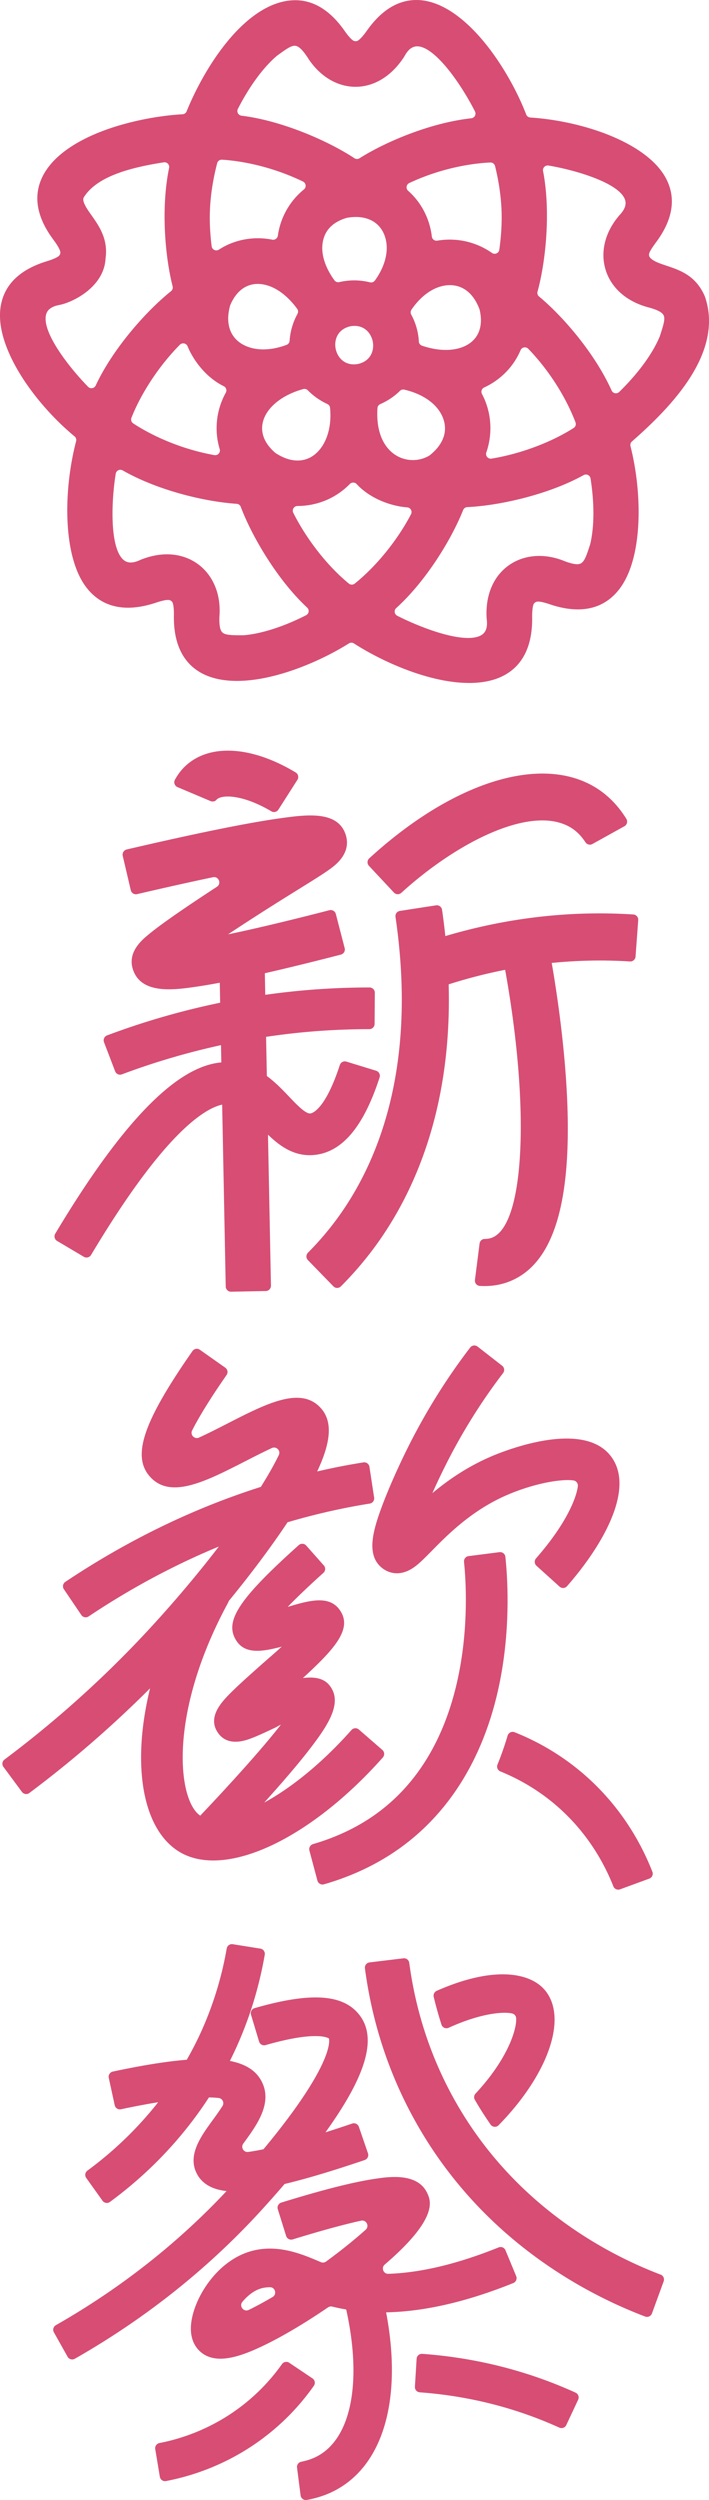
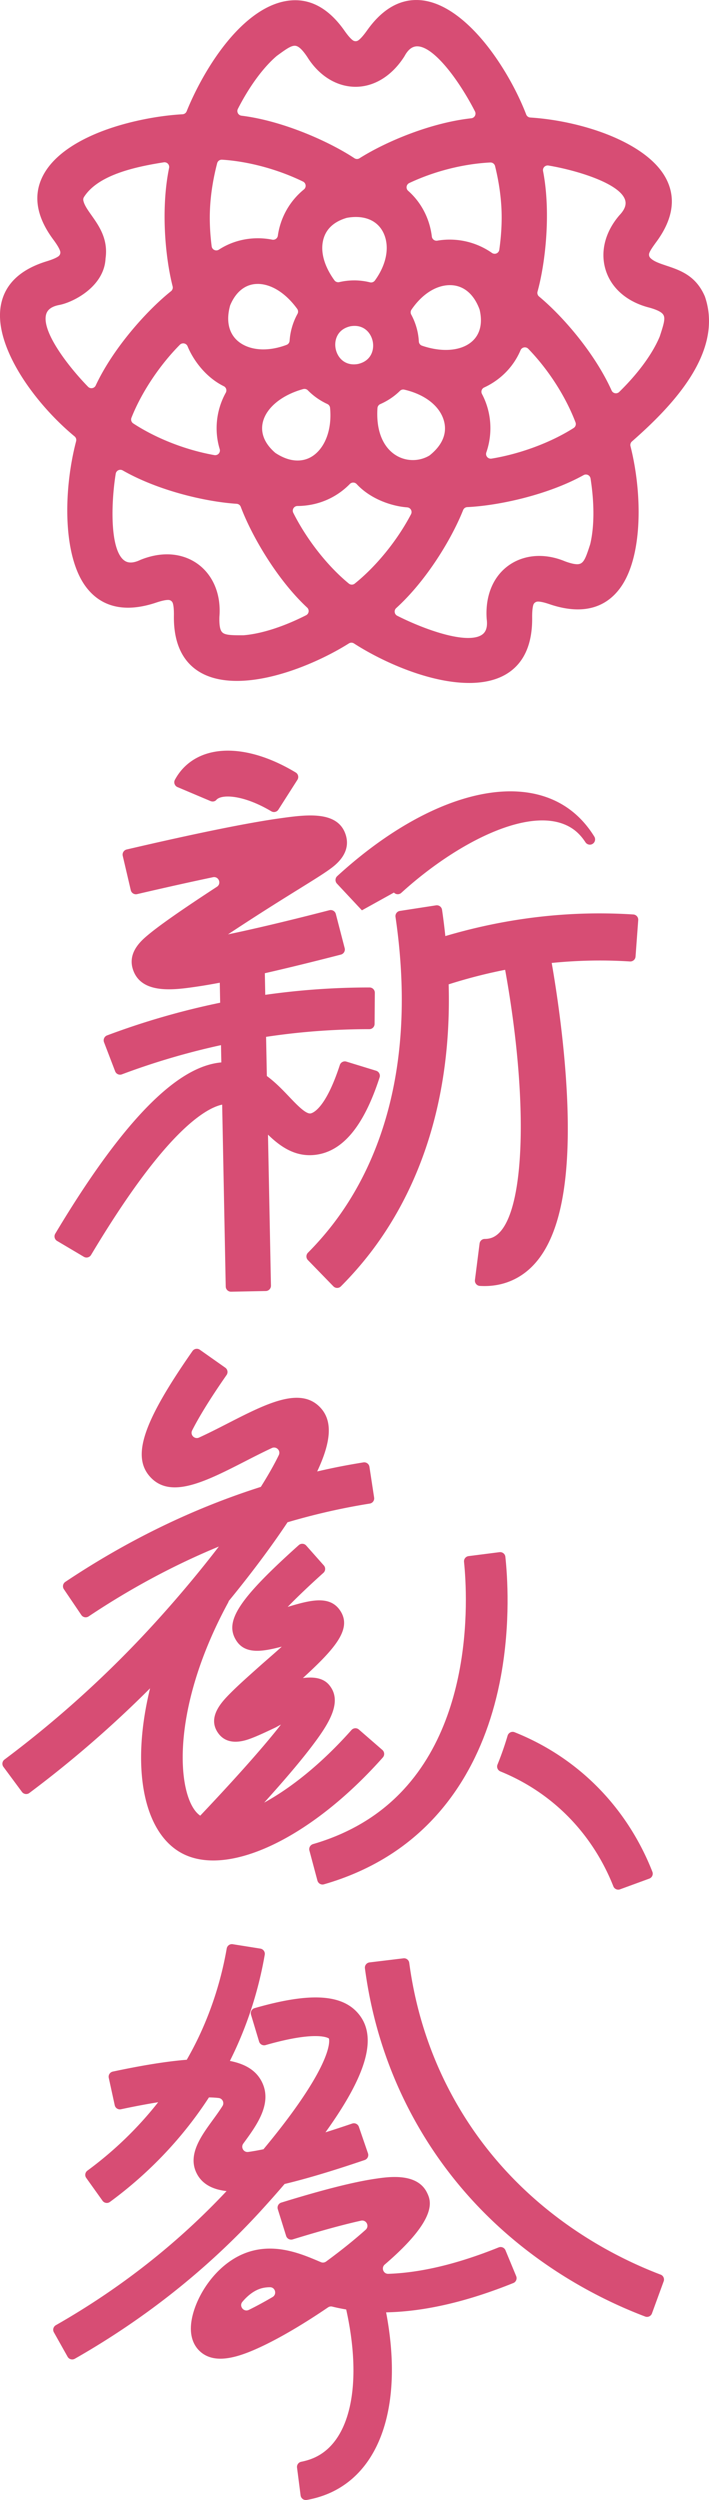
<svg xmlns="http://www.w3.org/2000/svg" viewBox="0 0 729.61 2571.48">
  <defs>
    <style>.cls-1{fill:#d74d74;stroke-width:0}</style>
  </defs>
  <g>
-     <path d="M405.38 918.07c2.03 2.17 5.41 2.28 7.6.28 57.7-52.51 135.13-91.74 174.95-66.77 5.56 3.48 10.33 8.33 14.51 14.73 1.56 2.39 4.67 3.2 7.17 1.82l32.96-18.28c2.72-1.51 3.6-4.99 1.97-7.64-8.29-13.39-18.65-24.03-30.86-31.69-56.02-35.13-147.36-6.7-233.71 72.36-2.22 2.03-2.34 5.51-.29 7.71l25.71 27.48ZM182.67 809.6l33.94 14.36c2.06.87 4.57.51 6.02-1.19.21-.25.44-.48.67-.67 5.97-5.15 27.53-4.46 55.91 12.4 2.5 1.48 5.73.7 7.29-1.75l19.56-30.65c1.62-2.54.87-5.96-1.71-7.52-44.25-26.67-86.8-29.88-111.92-8.14-5.01 4.34-9.19 9.59-12.46 15.67-1.5 2.78-.21 6.27 2.7 7.5ZM648.27 988.94c2.97.19 5.53-2.03 5.75-4.99l2.76-37.53c.22-3-2.04-5.63-5.04-5.82-9.74-.62-19.55-.98-29.23-1.08-55.04-.58-110.18 7.29-164.22 23.31-.95-8.85-2.04-17.83-3.39-27.04-.44-2.97-3.23-5.04-6.2-4.58l-37.19 5.74c-2.94.45-4.95 3.21-4.51 6.16 23.62 161.47-21.91 261.05-64.57 316.31a311 311 0 0 1-25.51 29.07c-2.09 2.1-2.14 5.47-.08 7.6l26.23 26.99c2.1 2.16 5.58 2.21 7.71.08a360 360 0 0 0 30.02-34.13c41.08-53.23 84.62-141.95 80.9-276.56 19.24-6.12 38.63-11.12 58.12-14.95 25.57 141.42 20.23 261.11-12.93 275.29-2.36 1.01-5.04 1.52-8.12 1.53-2.68.01-4.91 2.06-5.25 4.72l-4.78 37.49c-.4 3.1 1.91 5.92 5.03 6.11 1.63.1 3.24.15 4.84.15 9.73 0 18.9-1.82 27.35-5.43 43.13-18.44 62.03-78.72 57.77-184.27-2.34-57.97-11.18-115.08-15.98-142.65 18.1-1.8 36.22-2.65 54.3-2.48 8.7.09 17.51.41 26.26.96Z" class="cls-1" />
+     <path d="M405.38 918.07c2.03 2.17 5.41 2.28 7.6.28 57.7-52.51 135.13-91.74 174.95-66.77 5.56 3.48 10.33 8.33 14.51 14.73 1.56 2.39 4.67 3.2 7.17 1.82c2.72-1.51 3.6-4.99 1.97-7.64-8.29-13.39-18.65-24.03-30.86-31.69-56.02-35.13-147.36-6.7-233.71 72.36-2.22 2.03-2.34 5.51-.29 7.71l25.71 27.48ZM182.67 809.6l33.94 14.36c2.06.87 4.57.51 6.02-1.19.21-.25.44-.48.67-.67 5.97-5.15 27.53-4.46 55.91 12.4 2.5 1.48 5.73.7 7.29-1.75l19.56-30.65c1.62-2.54.87-5.96-1.71-7.52-44.25-26.67-86.8-29.88-111.92-8.14-5.01 4.34-9.19 9.59-12.46 15.67-1.5 2.78-.21 6.27 2.7 7.5ZM648.27 988.94c2.97.19 5.53-2.03 5.75-4.99l2.76-37.53c.22-3-2.04-5.63-5.04-5.82-9.74-.62-19.55-.98-29.23-1.08-55.04-.58-110.18 7.29-164.22 23.31-.95-8.85-2.04-17.83-3.39-27.04-.44-2.97-3.23-5.04-6.2-4.58l-37.19 5.74c-2.94.45-4.95 3.21-4.51 6.16 23.62 161.47-21.91 261.05-64.57 316.31a311 311 0 0 1-25.51 29.07c-2.09 2.1-2.14 5.47-.08 7.6l26.23 26.99c2.1 2.16 5.58 2.21 7.71.08a360 360 0 0 0 30.02-34.13c41.08-53.23 84.62-141.95 80.9-276.56 19.24-6.12 38.63-11.12 58.12-14.95 25.57 141.42 20.23 261.11-12.93 275.29-2.36 1.01-5.04 1.52-8.12 1.53-2.68.01-4.91 2.06-5.25 4.72l-4.78 37.49c-.4 3.1 1.91 5.92 5.03 6.11 1.63.1 3.24.15 4.84.15 9.73 0 18.9-1.82 27.35-5.43 43.13-18.44 62.03-78.72 57.77-184.27-2.34-57.97-11.18-115.08-15.98-142.65 18.1-1.8 36.22-2.65 54.3-2.48 8.7.09 17.51.41 26.26.96Z" class="cls-1" />
    <path d="M325.19 1187.76c27.86-3.73 49.31-29.79 65.46-79.6.93-2.86-.7-5.93-3.58-6.82l-30.63-9.4c-2.82-.87-5.82.71-6.74 3.51-15.12 46.48-28.67 49.62-30.21 49.82-4.94.6-13.98-8.85-21.97-17.25-6.58-6.91-14.03-14.73-22.91-21.25l-.79-40.29c13.65-2.05 27.35-3.72 41.07-4.97 21.56-1.96 43.46-2.94 65.19-2.94 2.97 0 5.38-2.38 5.4-5.35l.25-32.05c.02-3.01-2.4-5.47-5.41-5.48a759 759 0 0 0-69.33 3.13c-12.7 1.16-25.38 2.64-38.02 4.44l-.44-22.22c22.73-5.18 48.85-11.57 78.27-19.16 2.9-.75 4.66-3.71 3.91-6.61l-9.12-35.17c-.75-2.89-3.72-4.62-6.62-3.88-46.06 11.88-79.73 19.72-104.35 24.85 2.76-1.83 5.64-3.73 8.68-5.72 27.83-18.26 49.47-31.69 65.26-41.49 14.49-9 24.06-14.94 30.75-19.78 5.56-4.02 22.49-16.27 16.47-35.36-7.97-25.3-40.8-20.75-67.18-17.1-33.33 4.62-86.55 15.42-158.23 32.13-2.91.68-4.75 3.6-4.07 6.52l8.28 35.38c.68 2.91 3.61 4.71 6.52 4.03 30.9-7.2 56.63-12.9 78.05-17.39 5.87-1.23 9.07 6.57 4.05 9.84-1.9 1.24-3.83 2.5-5.78 3.78-31.89 20.91-52.95 35.69-64.38 45.15-7.3 6.05-22.49 18.64-15.97 36.9 5.59 15.64 20.79 19.61 36.81 19.61 9.59 0 19.48-1.42 27.77-2.62 7.19-1.04 15.4-2.43 24.51-4.15l.4 20.57a778.4 778.4 0 0 0-116.37 33.62c-2.82 1.06-4.23 4.22-3.15 7.03l11.46 29.92c1.06 2.78 4.17 4.16 6.95 3.11A736.5 736.5 0 0 1 227.42 1075l.35 17.77c-34.33 3.07-86.81 35.48-170.91 176.17-1.54 2.57-.69 5.93 1.88 7.45l27.56 16.33c2.57 1.52 5.89.65 7.42-1.91 38.06-63.67 71.72-108.64 100.09-133.7 9.92-8.76 23-18.39 34.81-20.92l3.67 187.12a5.417 5.417 0 0 0 5.52 5.31l35.71-.7a5.417 5.417 0 0 0 5.31-5.52l-3.05-155.32c12.68 12.27 28.25 23.5 49.38 20.68ZM268.23 2274.21c9.05-9.89 17.23-19.16 24.64-27.82 22.37-5.34 49.63-13.49 82.43-24.65 2.84-.97 4.36-4.06 3.38-6.89l-9.37-27.26c-.97-2.82-4.05-4.32-6.88-3.36-9.91 3.37-19.04 6.37-27.51 9.05.36-.5.74-1.03 1.09-1.52 41.05-57.48 51.92-95.21 34.22-118.74-16.51-21.94-50.01-24.3-108.26-7.49-2.89.83-4.53 3.88-3.66 6.76l8.3 27.61a5.415 5.415 0 0 0 6.68 3.64c54.23-15.58 65.15-6.81 65.17-6.81.07.14 5.72 16.21-36.93 75.05-6.93 9.57-16.97 22.74-30.4 38.89-6.17 1.28-11.36 2.17-15.71 2.77-4.72.65-7.87-4.73-5.07-8.58q.42-.57.81-1.11c12.95-17.75 29.06-39.85 18.64-61.73-5.47-11.5-16.11-18.87-33.22-22.2 1.81-3.61 3.57-7.25 5.27-10.91 14.4-31.13 24.69-64.19 30.6-98.35.51-2.97-1.53-5.79-4.51-6.27l-28.47-4.53c-2.93-.47-5.66 1.52-6.17 4.44-5.34 30.6-14.56 60.2-27.45 88.06-4.15 8.97-8.73 17.74-13.65 26.35-20.69 1.65-45.84 5.72-76.12 12.17-2.93.62-4.8 3.52-4.16 6.45l6.14 28.17c.63 2.91 3.5 4.76 6.41 4.14 14.57-3.1 27.25-5.46 38.3-7.25-20.67 26.28-45.15 50.02-72.81 70.36-2.39 1.76-2.95 5.09-1.23 7.51l16.76 23.46c1.75 2.45 5.19 3.02 7.62 1.24 40.7-29.88 75.23-66.43 101.91-107.52 4.1.06 7.42.3 10.07.62 3.9.48 5.96 4.89 3.87 8.22-3.1 4.94-7.13 10.47-9.85 14.21-12.6 17.28-26.88 36.86-16.11 56.23 6.38 11.46 18.34 15.78 30.15 17.06-50.46 53.83-109.48 100.21-175.66 137.94-2.58 1.47-3.51 4.74-2.05 7.33l14.11 25.14c1.47 2.62 4.81 3.56 7.42 2.07 72.33-41.22 136.62-92.28 191.27-151.95ZM679.83 2339.62c-52.26-19.86-143.67-66.96-204.77-167.2-28.39-46.59-46.52-98.19-53.91-153.47-.39-2.94-3.05-5.03-6-4.68l-34.88 4.21c-2.99.36-5.14 3.1-4.74 6.09 8.2 61.8 28.47 119.56 60.28 171.76 68.31 112.08 170.16 164.44 228.11 186.41 2.82 1.07 5.96-.38 7-3.22l12.05-33.01c1.01-2.78-.37-5.85-3.13-6.9Z" class="cls-1" />
    <path d="M528.22 2348.3c2.79-1.12 4.13-4.33 2.98-7.11l-11.03-26.63c-1.14-2.75-4.29-4.04-7.05-2.93-42.26 17.02-80.2 26.08-113.53 27.17-5.1.17-7.54-6.22-3.67-9.55 55.9-47.93 47.3-65.98 43.64-73.66-10.05-21.06-39.64-16.62-53.87-14.49-22.33 3.34-53.84 11.34-96.24 24.43a5.427 5.427 0 0 0-3.58 6.79l8.58 27.52a5.42 5.42 0 0 0 6.77 3.56c31.51-9.72 54.12-15.67 70.28-19.27 5.46-1.21 8.95 5.6 4.78 9.33-10.55 9.45-24.16 20.57-40.72 32.71a5.44 5.44 0 0 1-5.32.63c-.74-.31-1.49-.63-2.26-.96-18.78-7.96-47.15-19.98-76.98-7.81-28.6 11.67-48.53 42.23-53.43 66.37-3.61 17.8 1.97 27.91 7.29 33.26 6.02 6.05 13.57 8.43 21.95 8.43 13.8 0 29.8-6.47 44.77-13.67 19.07-9.18 42.21-22.91 66.02-39.13a5.38 5.38 0 0 1 4.34-.77c4.67 1.18 9.47 2.12 14.32 2.95 16.66 75.11 5.05 133.72-30.98 151.58-4.56 2.26-9.67 3.95-15.26 5.05-2.8.55-4.72 3.16-4.36 5.99l3.68 28.64c.4 3.09 3.31 5.2 6.38 4.65 9.79-1.75 18.91-4.7 27.18-8.8 51.58-25.58 71.45-94.81 54.44-184.16 39.11-.74 82.83-10.76 130.87-30.13Zm-247.73 14.37c-9.31 5.46-17.47 9.82-24.46 13.23-5.23 2.56-10.31-3.85-6.57-8.31 4.55-5.43 10.13-10.22 16.53-12.83 3.75-1.53 7.71-2.17 11.77-2.17h.15c5.42.02 7.26 7.34 2.58 10.08" class="cls-1" />
-     <path d="m321.56 2446.35-23.93-16.08c-2.46-1.65-5.75-1-7.47 1.42-14.47 20.38-32.35 37.68-53.22 51.46-21.9 14.46-46.97 24.68-72.82 29.7-2.9.56-4.86 3.29-4.37 6.21l4.73 28.45c.5 2.98 3.34 5.01 6.3 4.45 31.24-5.95 61.56-18.24 88.02-35.71 25.22-16.66 46.8-37.6 64.2-62.3 1.74-2.47 1.06-5.9-1.44-7.59ZM592.34 2461.03a459 459 0 0 0-31.96-13.09c-40.1-14.68-82.41-23.69-125.86-26.83-3-.22-5.61 2.09-5.79 5.1l-1.75 28.77c-.18 2.96 2.07 5.49 5.03 5.71 39.64 2.89 78.22 11.13 114.74 24.5 9.69 3.54 19.37 7.5 28.83 11.8 2.71 1.23 5.89.08 7.15-2.61l12.24-26.1c1.28-2.72.1-5.99-2.64-7.24ZM454.3 2082.48c.98 3.07 4.46 4.58 7.39 3.24 33.43-15.24 56.85-16.78 65.49-14.67a5.24 5.24 0 0 1 3.96 4.67c.88 10.94-8.19 41.61-41.74 77.65-1.63 1.75-1.97 4.36-.77 6.42 1.32 2.28 2.67 4.56 4.04 6.81 3.93 6.45 8 12.65 12.16 18.66 1.92 2.76 5.92 3.11 8.27.7 51.08-52.18 71.58-110.42 47.61-138.98-14.72-17.54-51.41-25.68-111.3.73-2.38 1.05-3.69 3.69-3.08 6.22 2.31 9.65 4.97 19.16 7.97 28.54ZM393.9 1613.35c4.74 3.52 17.56 10.27 34.33-2.92 4.73-3.72 9.69-8.76 15.97-15.13 16.66-16.92 41.84-42.48 78.88-58.13 28.72-12.14 55.65-16.1 67.1-14.43 2.81.41 4.77 3.04 4.46 5.86-1.26 11.31-11.22 38-43 74.26-1.96 2.24-1.79 5.62.41 7.62l23.76 21.48c2.23 2.02 5.7 1.85 7.68-.42 37.08-42.3 68.03-97.59 47.32-130.56-26.38-42.02-108.27-10.12-124.42-3.29-24.93 10.53-45.24 24.59-61.45 38.12 3.98-8.94 8.52-18.58 13.54-28.6 16.81-33.57 36.72-65.47 59.22-94.89a5.39 5.39 0 0 0-.96-7.55l-25.26-19.69c-2.37-1.85-5.82-1.43-7.64.96-24.21 31.63-45.62 65.91-63.68 101.98-10.46 20.88-20.55 43.72-27 61.1-9.38 25.26-17.04 51.02.75 64.24Z" class="cls-1" />
    <path d="M520.07 1601.29c-.32-3.01-3.06-5.16-6.07-4.77l-31.79 4.05c-2.92.37-5.01 2.98-4.7 5.91 3.63 35.12 13.1 192.73-98.53 264.77-16.9 10.91-35.98 19.48-56.81 25.53-2.85.83-4.54 3.74-3.78 6.61l8.26 30.95c.78 2.91 3.8 4.66 6.7 3.83 25.11-7.22 48.26-17.6 68.86-30.9 59.24-38.23 98.43-101.72 113.34-183.6 9.92-54.48 6.63-102.62 4.51-122.37Z" class="cls-1" />
    <path d="M393.99 1807.64c2-2.25 1.76-5.72-.51-7.69l-24.19-21.01c-2.24-1.95-5.63-1.7-7.61.53-31.73 35.7-63.21 60.1-89.83 74.68 21.11-23.37 37.54-42.76 49.05-57.95 17.35-22.89 32.37-46 17.68-63.25-6.41-7.53-16.84-8.23-26.89-6.94 32.35-29.63 50.28-49.79 39.06-68.3-10.47-17.27-30.85-12.11-54.72-4.87 8.21-8.5 20.48-20.39 36.79-35.05 2.21-1.99 2.4-5.4.42-7.62l-18.14-20.46a5.405 5.405 0 0 0-7.65-.44c-62.52 56.07-76.99 78.83-64.09 98.51 9.34 14.26 27.49 10.89 46.6 5.91-6.85 6.29-16.51 14.53-22.16 19.57-11.85 10.58-22.36 19.88-30.56 28.14-8.41 8.47-24.07 24.25-13.21 40.54 10.2 15.32 28.88 8.2 35.01 5.86 6.93-2.64 15.3-6.6 24.17-10.79 1.57-.74 4.02-2.26 5.9-3.14-13.98 18.02-39.96 48.16-83.04 93.68-23.26-15.62-33.43-104.79 28.78-219.3.25-.46.4-.94.51-1.42 22.33-27.25 42.85-54.57 59.38-79.31.39-.59.77-1.16 1.15-1.75 21.1-6.21 42.39-11.43 63.85-15.56 6.87-1.32 13.83-2.55 20.77-3.66a5.4 5.4 0 0 0 4.5-6.15l-4.83-31.67c-.45-2.97-3.23-5.02-6.2-4.55-7.46 1.2-14.95 2.51-22.33 3.93-8.45 1.62-16.86 3.46-25.25 5.39 15.08-31.99 15.72-52.73 2.99-65.99-20.68-21.54-55.44-3.73-95.69 16.89-8.14 4.17-18.94 9.71-28.87 14.24-4.65 2.13-9.41-2.79-7.09-7.35 6.3-12.41 17.06-30.64 35.43-57a5.41 5.41 0 0 0-1.33-7.51l-26.19-18.46c-2.45-1.73-5.85-1.13-7.57 1.33-51.2 73.36-62.88 108.75-43.22 129.8 21.17 22.67 56.95 4.33 98.39-16.9 7.49-3.84 17.3-8.86 26.5-13.14 4.6-2.14 9.37 2.68 7.16 7.25-4.01 8.3-9.9 19.04-18.49 32.71-69.54 22.11-136.93 54.77-201.21 97.71-2.5 1.67-3.16 5.07-1.47 7.56l17.96 26.53c1.67 2.46 5 3.1 7.48 1.45 43.34-28.94 88.13-52.93 134.04-71.9-25.48 33.2-55.01 67.7-84.5 98.54A1104 1104 0 0 1 4.63 1809.82a5.39 5.39 0 0 0-1.11 7.54l19.06 25.75c1.79 2.41 5.21 2.93 7.61 1.13 43.82-32.77 85.51-68.92 124.24-107.69-4.96 20.34-8 40.15-8.93 58.91-2.64 53.21 11.78 93.14 39.55 109.56 9.85 5.83 21.49 8.62 34.42 8.62 48.6 0 115.48-39.48 174.51-105.97ZM598.17 1822.68c-20.54-17.26-43.61-30.98-68.66-40.97-2.96-1.18-6.26.52-7.16 3.57-3.03 10.25-6.5 20.15-10.38 29.67-1.15 2.81.2 5.96 3.01 7.11 20.28 8.25 38.96 19.45 55.62 33.44 33.06 27.78 51.04 60.56 60.58 84.73a5.396 5.396 0 0 0 6.89 3.09l30.09-11.02c2.86-1.05 4.3-4.22 3.19-7.05-11.37-29.07-33.02-68.83-73.17-102.57ZM482.79 702.48c-40.98 0-89.47-21.9-118.55-40.66-.8-.51-1.71-.77-2.62-.77s-1.79.25-2.57.74c-28.26 17.8-75.4 38.58-115.21 38.58-20.94 0-37.19-5.68-48.3-16.88-11.2-11.3-16.78-27.94-16.6-49.47.12-6.5-.27-11.12-1.15-13.68a4.84 4.84 0 0 0-4.38-3.25h-.39c-2.95 0-7.23.99-13.46 3.12-9.94 3.22-19.31 4.86-27.78 4.86-18.05 0-32.61-7.18-43.27-21.34-24.07-31.98-23.34-99.62-10.18-149.91.48-1.82-.14-3.75-1.59-4.95-21.58-17.86-41.95-41.12-55.89-63.82C9.26 366.17-3.61 338.51.92 313.9c3.95-21.44 19.64-36.58 46.63-44.99 6.03-1.82 10.27-3.6 12.57-5.27a4.82 4.82 0 0 0 1.78-5.3c-.82-2.73-3.25-6.81-7.21-12.12C37.73 223.28 34 201.64 43.62 181.9c11.9-24.43 41.23-39.48 63.75-47.81 24.09-8.91 54.17-15.1 80.48-16.56 1.88-.1 3.52-1.29 4.22-3.03 3.88-9.72 18.45-43.7 42.99-73.12C250.73 22.62 275.38.24 303.89.24c18.85 0 35.77 10.4 50.3 30.91 3.65 5.23 6.67 8.72 8.94 10.34.84.6 1.82.9 2.81.9s1.92-.29 2.75-.86c2.35-1.63 5.48-5.19 9.3-10.6C392.63 10.42 409.62.01 428.46.01c27.33 0 52 22.28 67.87 40.98 17.82 20.99 34.72 49.7 45.18 76.81a4.83 4.83 0 0 0 4.2 3.08c27.95 1.77 58.09 8.62 82.7 18.78 20.47 8.46 47.15 23.27 57.94 45.83 9.41 19.66 5.61 41.13-11.28 63.81-3.81 5.24-6.02 8.53-6.91 11.04a4.84 4.84 0 0 0 1.08 4.97c3.45 3.57 9.44 5.58 16.38 7.9 14.33 4.8 30.57 10.23 39.75 31.73 19.72 57.33-33.39 112.57-75.06 149.14a4.84 4.84 0 0 0-1.5 4.81c6.38 25.35 9.27 53.27 8.13 78.62-.93 20.7-5.06 49.34-19.45 68.24-10.64 13.97-25.08 21.06-42.92 21.06-8.51 0-17.85-1.65-27.78-4.91-6.22-2.16-10.32-3.13-13.22-3.13-2.09 0-4.06 1.34-4.71 3.33-.89 2.73-1.31 7.55-1.22 13.95.1 21.64-5.55 38.37-16.8 49.66-11.09 11.14-27.26 16.78-48.05 16.78Zm120.14-214.41c-.81 0-1.62.2-2.34.61-37.1 20.58-88.06 31.49-119.72 32.92-1.9.08-3.57 1.27-4.27 3.04-11.92 29.89-37.84 72.66-68.88 100.83-1.18 1.07-1.76 2.65-1.54 4.23s1.19 2.94 2.6 3.66c20.8 10.54 52.37 22.84 72.87 22.84 7.9 0 13.43-1.75 16.44-5.2 2.68-3.07 3.61-7.88 2.75-14.29-1.39-19.43 3.93-36.57 14.96-48.42 9.9-10.62 23.78-16.47 39.12-16.47 8.76 0 17.7 1.87 26.58 5.57 5.51 2.01 9.53 2.95 12.5 2.95 6.41 0 8.4-5.2 13.24-20.23l.1-.33c.04-.12.07-.24.1-.36 4.19-17.81 4.29-41.7.27-67.27a4.825 4.825 0 0 0-4.77-4.08Zm-431.1 82.09c15.42 0 29.36 5.92 39.25 16.66 10.99 11.94 16.21 28.79 14.71 47.45-.39 11.32 1.44 14.57 2.85 16.04 2.27 2.35 6.61 3.11 17.86 3.11h4.01l.38-.03c18.21-1.51 40.97-8.82 64.09-20.57a4.835 4.835 0 0 0 1.11-7.85c-31.04-28.87-57.18-73.97-68.33-103.65-.67-1.78-2.31-3-4.21-3.12-32.12-2.1-80.84-13.53-117.29-34.35-.74-.42-1.57-.64-2.4-.64-.71 0-1.42.16-2.08.47a4.84 4.84 0 0 0-2.69 3.59c-4.28 26.31-6.25 71.02 5.84 86.32 3.52 4.47 7.17 4.99 9.61 4.99 2.87 0 6.21-.91 9.91-2.69 9.4-3.82 18.57-5.72 27.38-5.72Zm191.64-73.8c-1.3 0-2.54.52-3.45 1.45-14.22 14.53-33.36 22.57-53.91 22.65a4.8 4.8 0 0 0-4.1 2.31 4.83 4.83 0 0 0-.2 4.7c13.88 27.58 35.25 54.78 57.15 72.77.89.73 1.98 1.1 3.07 1.1s2.14-.35 3.02-1.06c22.22-17.84 43.87-44.52 57.92-71.36.76-1.45.73-3.18-.06-4.6a4.84 4.84 0 0 0-3.89-2.46c-14.68-1.01-37.11-7.88-52-23.95-.9-.97-2.16-1.53-3.48-1.55zm-50.14-96.35c-.43 0-.86.06-1.28.17-21.83 6.01-37.73 18.93-41.48 33.71-1.97 7.78-1.4 19.6 12.53 31.74.17.14.34.28.53.4 7.74 5.07 15.33 7.65 22.56 7.65 8.77 0 16.32-3.64 22.44-10.82 8.68-10.2 12.71-26 11.03-43.37a4.83 4.83 0 0 0-2.8-3.93c-7.45-3.41-14.39-8.28-20.07-14.09a4.83 4.83 0 0 0-3.45-1.45Zm101.63.63c-1.26 0-2.48.49-3.4 1.4-5.68 5.62-12.67 10.32-20.23 13.62a4.83 4.83 0 0 0-2.89 4.11c-1.48 22.54 5.32 35.28 11.29 42.01 6.54 7.37 15.47 11.44 25.14 11.44 5.95 0 11.77-1.57 16.83-4.55.2-.12.39-.25.58-.4 12.8-10.29 17.9-22.29 14.74-34.71-3.95-15.51-19.27-27.76-40.97-32.78-.36-.08-.73-.13-1.09-.13Zm125.17-43.37c-.29 0-.59.03-.89.08-1.59.3-2.93 1.38-3.56 2.87-7.13 16.86-20.43 30.48-37.46 38.35a4.8 4.8 0 0 0-2.55 2.84c-.42 1.26-.31 2.63.31 3.81 9.73 18.38 11.36 40.3 4.48 60.14a4.835 4.835 0 0 0 4.57 6.42q.39 0 .78-.06c29.58-4.83 61.17-16.61 84.51-31.49a4.85 4.85 0 0 0 1.92-5.8c-10.18-26.69-27.9-54.27-48.63-75.68a4.84 4.84 0 0 0-3.47-1.47Zm-351.6-4.1c-1.28 0-2.52.51-3.43 1.43-21.01 21.21-39.64 49.29-49.83 75.11a4.84 4.84 0 0 0 1.85 5.82c23.74 15.52 54.18 27.4 83.51 32.59.28.05.56.07.84.07 1.37 0 2.69-.58 3.62-1.63a4.82 4.82 0 0 0 1.01-4.61c-5.86-19.16-3.58-40.32 6.25-58.03.64-1.16.78-2.52.39-3.79a4.85 4.85 0 0 0-2.47-2.89c-18.91-9.32-31.64-27.33-37.25-41.07a4.81 4.81 0 0 0-4.47-3ZM563.58 170.2c-1.29 0-2.54.52-3.46 1.46a4.79 4.79 0 0 0-1.28 4.29c8.1 41.64 2.73 93.48-5.69 124.02-.5 1.83.11 3.78 1.57 5 24.75 20.58 57.44 58.47 74.69 96.73a4.83 4.83 0 0 0 3.51 2.76c.3.06.6.08.9.08 1.25 0 2.47-.49 3.38-1.38 19.44-19 34.21-39.15 41.59-56.75.04-.1.31-.87.31-.87 4.09-12.46 5.57-17.87 3.71-21.38-1.04-1.96-3.6-4.61-14.3-7.67-22.77-5.68-39.15-19.65-45.11-38.38-5.98-18.77-.86-39.44 14.04-56.73 5.68-5.98 7.5-11.29 5.62-16.32-6.29-16.92-50.49-30.09-78.66-34.8-.27-.04-.53-.07-.8-.07Zm-394.3-3.29q-.375 0-.75.06c-30.73 4.82-67.83 13.24-82.11 35.71a4.87 4.87 0 0 0-.66 3.57c.96 4.65 4.44 9.58 8.47 15.28 7.64 10.83 17.15 24.31 14.42 44.07-.02.13-.03.27-.04.41-1.5 28.83-33 44.75-47.14 47.59-7.94 1.42-12.55 4.61-13.99 9.75-1.76 6.26-.27 18.8 16.81 43.01 7.29 10.33 16.9 21.8 26.35 31.48.92.94 2.17 1.46 3.46 1.46a4.843 4.843 0 0 0 4.38-2.79c17.94-38.45 52.74-77.23 77.5-96.98a4.84 4.84 0 0 0 1.67-4.97c-7.89-31.07-12.08-80.8-3.64-121.85.32-1.55-.14-3.16-1.24-4.31a4.86 4.86 0 0 0-3.5-1.5Zm195.59 168.3c-1.34 0-2.75.13-4.18.37-12.92 2.86-16.43 13.2-15.57 21.19.92 8.67 7.26 18.01 19 18.01 1.35 0 2.77-.13 4.2-.38 12.91-2.87 16.41-13.2 15.56-21.19-.93-8.67-7.27-18-19-18Zm98.21-41.92c-14.24 0-28.69 9.19-39.65 25.22a4.83 4.83 0 0 0-.26 5.02c4.66 8.63 7.37 18.21 7.84 27.71.1 1.97 1.39 3.69 3.26 4.33 8.33 2.85 16.78 4.36 24.42 4.36 13.38 0 24.16-4.34 30.36-12.22 5.7-7.25 7.28-17.28 4.55-29.02-.05-.2-.11-.4-.18-.59-5.95-15.99-16.73-24.8-30.34-24.8Zm-197.96-1.24c-12.24 0-22.24 7.73-28.16 21.77q-.12.3-.21.6c-3.53 12.89-2.17 23.97 3.93 32.04 6.2 8.21 17.24 12.92 30.3 12.92 7.59 0 15.86-1.61 23.92-4.66a4.82 4.82 0 0 0 3.11-4.2 67 67 0 0 1 8.13-27.68c.91-1.64.78-3.66-.33-5.18-11.87-16.29-26.7-25.63-40.7-25.63Zm99.33-3.65c5.46 0 11.07.69 16.23 1.99.39.1.79.15 1.18.15 1.52 0 2.98-.72 3.91-1.99 12.03-16.54 15.41-34.71 9.03-48.61-4.96-10.8-15.12-16.75-28.59-16.75-2.91 0-5.98.28-9.14.85-.18.03-.36.07-.54.13-12.44 3.73-20.33 10.76-23.44 20.89-3.88 12.66.04 28.01 11.04 43.24.92 1.28 2.39 2 3.92 2 .37 0 .74-.04 1.11-.13a67.8 67.8 0 0 1 15.29-1.76Zm98.26-41.95c15.62 0 30.69 4.74 43.56 13.71.82.57 1.79.87 2.76.87a4.812 4.812 0 0 0 4.78-4.15c2.1-14.85 2.85-29.04 2.23-42.18-.67-14.11-2.89-28.88-6.6-43.9a4.83 4.83 0 0 0-4.69-3.67h-.25c-27.86 1.44-57.46 8.95-83.34 21.15a4.86 4.86 0 0 0-2.73 3.69c-.23 1.61.37 3.23 1.59 4.3 13.53 11.95 22.19 28.67 24.38 47.07a4.836 4.836 0 0 0 5.62 4.19 75 75 0 0 1 12.69-1.08m-234.56-82.19c-2.18 0-4.12 1.48-4.67 3.61-4.18 16.08-6.67 31.91-7.38 47.05-.57 11.99 0 24.92 1.72 38.42a4.82 4.82 0 0 0 2.76 3.77 4.809 4.809 0 0 0 4.66-.33c11.82-7.67 25.69-11.72 40.11-11.72 4.96 0 9.95.49 14.83 1.46a4.898 4.898 0 0 0 3.74-.8c1.08-.77 1.8-1.95 1.99-3.26 2.67-18.76 12.2-35.67 26.85-47.61a4.82 4.82 0 0 0 1.74-4.3 4.85 4.85 0 0 0-2.68-3.79c-25.81-12.58-56.19-20.78-83.35-22.5h-.31Zm75.17-117.2c-4.02 0-9 3.51-18.18 10.22 0 0-.49.37-.58.45-13.85 11.94-27.98 31.21-39.77 54.27-.72 1.4-.7 3.07.04 4.47a4.83 4.83 0 0 0 3.68 2.53c42.11 5.16 89.76 26.29 116.21 43.74.81.53 1.73.8 2.66.8s1.79-.25 2.58-.75c27.21-17.18 73.34-36.56 115.06-41.14a4.8 4.8 0 0 0 3.72-2.51c.75-1.4.77-3.07.06-4.49-6.44-12.67-14.74-26.16-22.77-37.01-8.29-11.2-24.07-29.98-36.71-29.98-5.12 0-9.41 3.34-13.1 10.22-12.67 20.02-30.97 31.41-50.3 31.41s-37.66-11.24-49.81-30.83c-5.35-7.93-9.26-11.4-12.79-11.4" class="cls-1" />
  </g>
</svg>